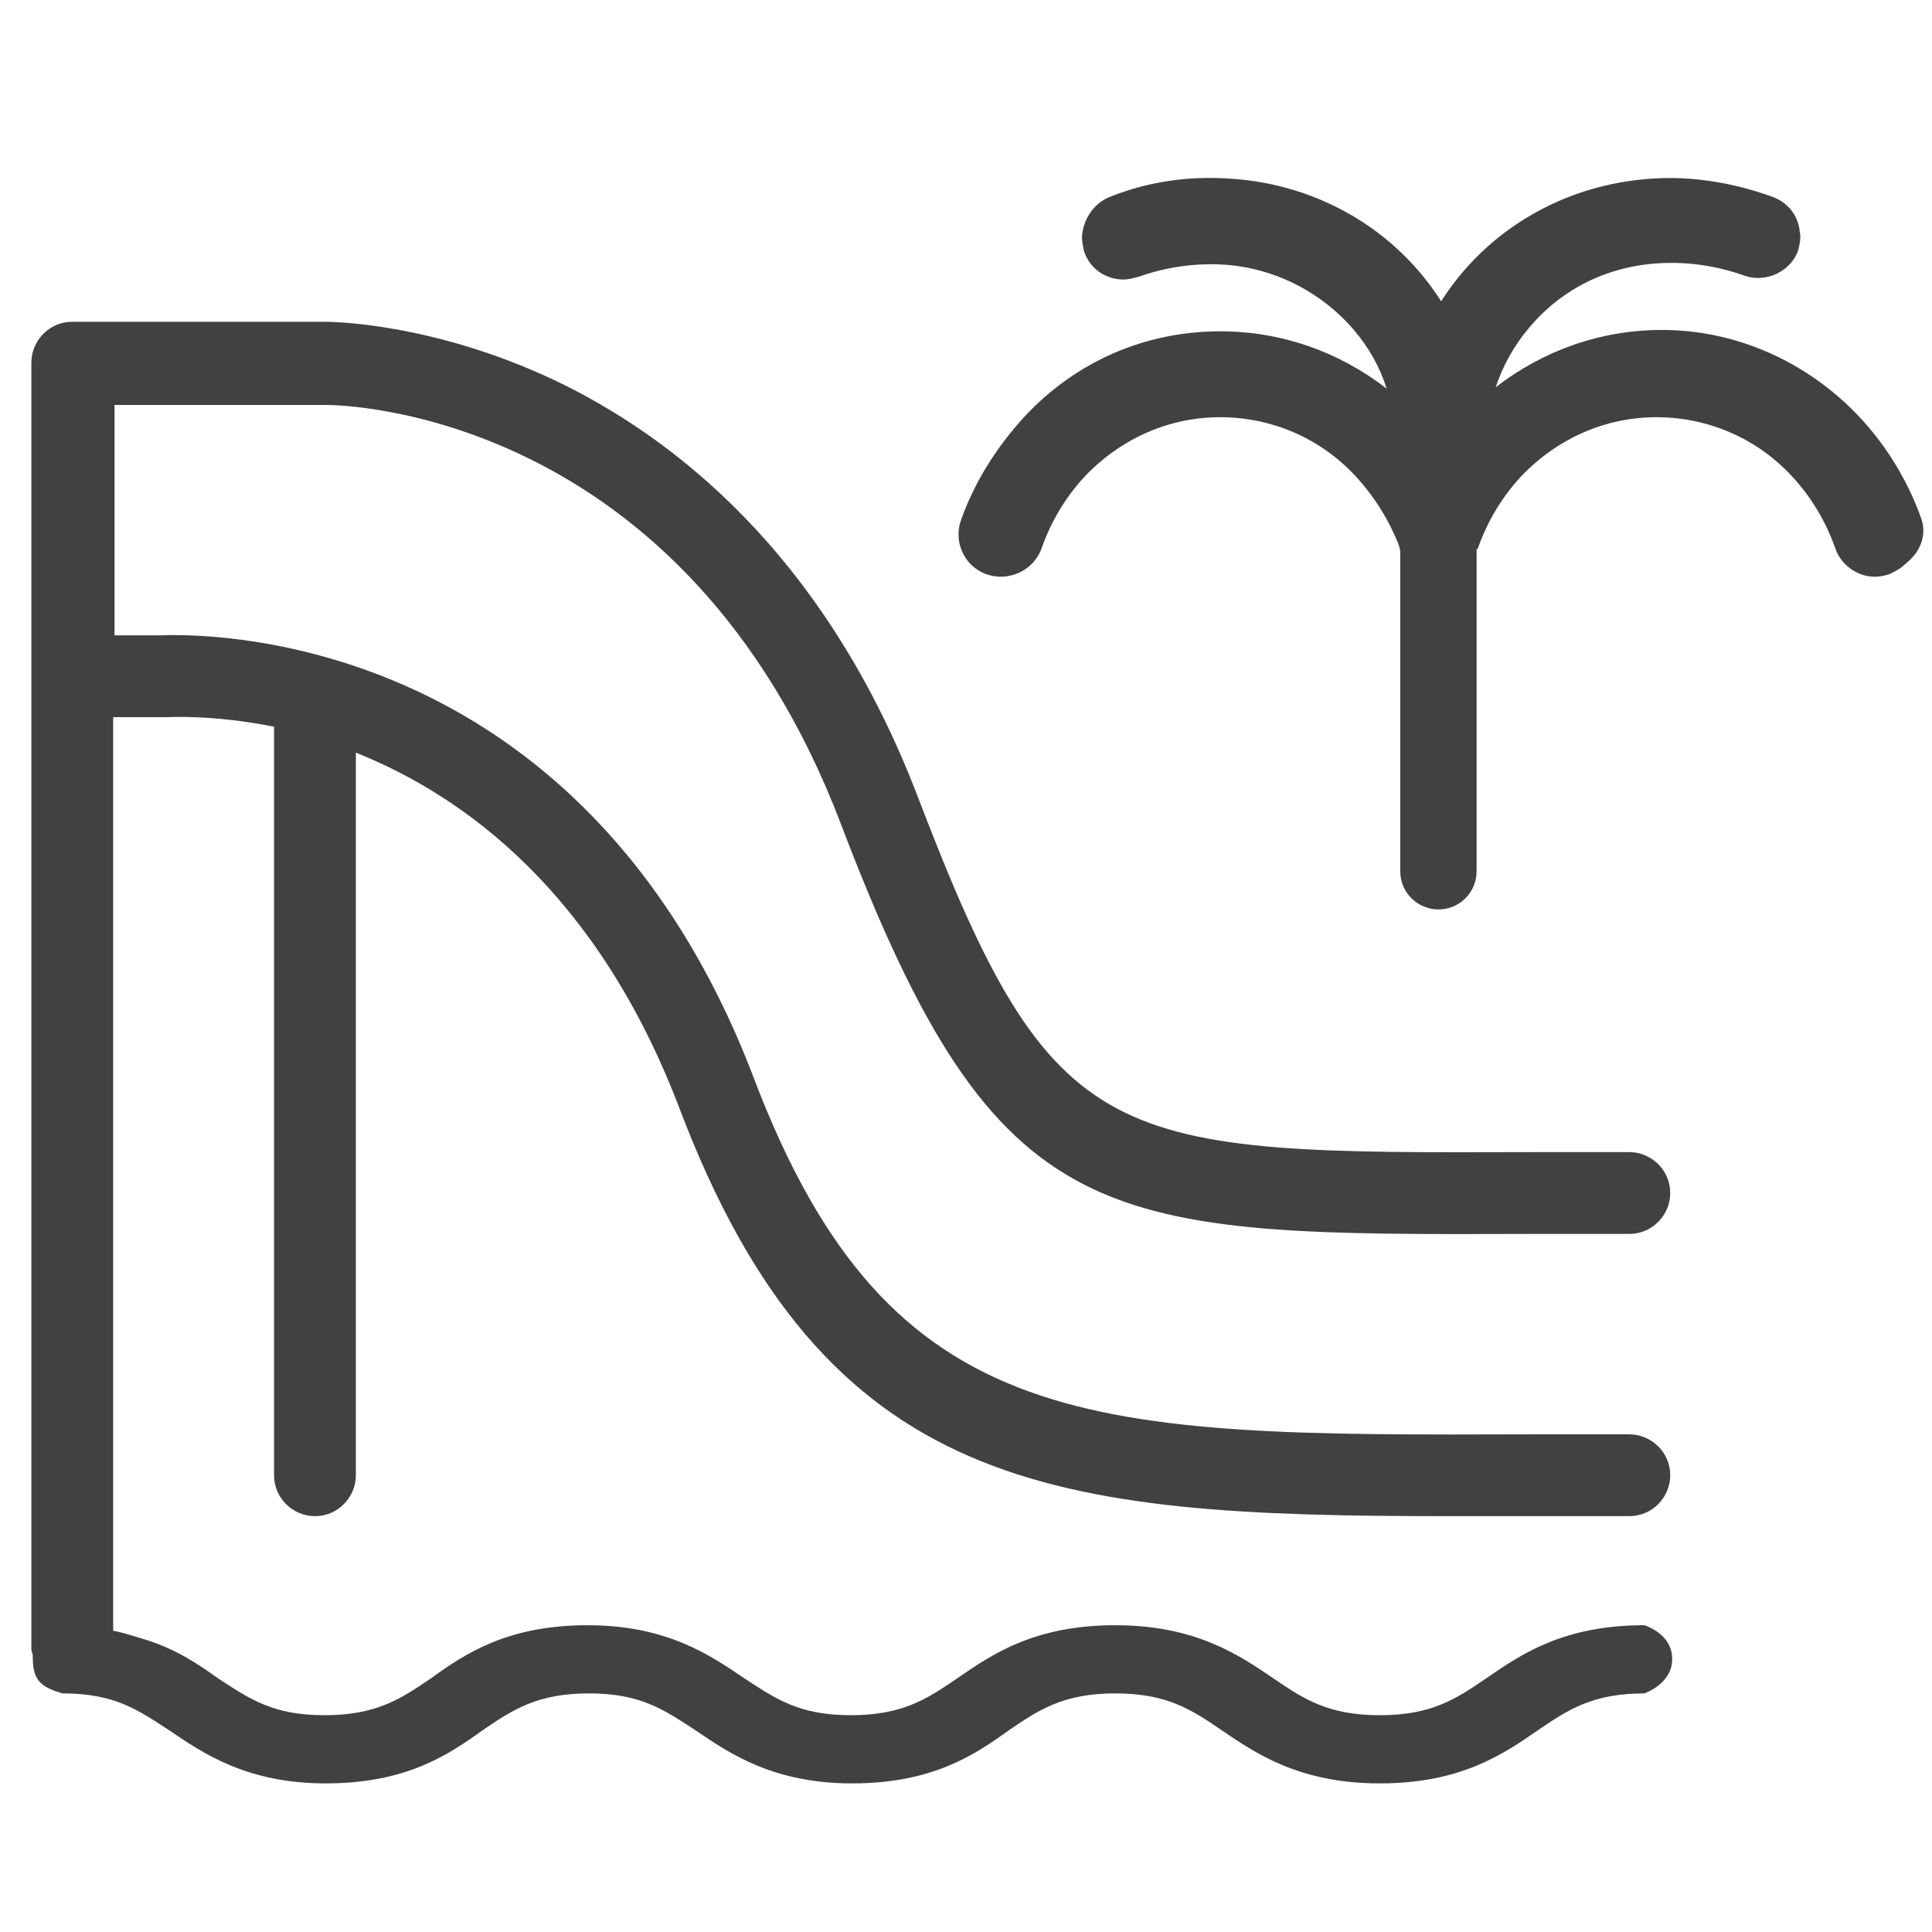
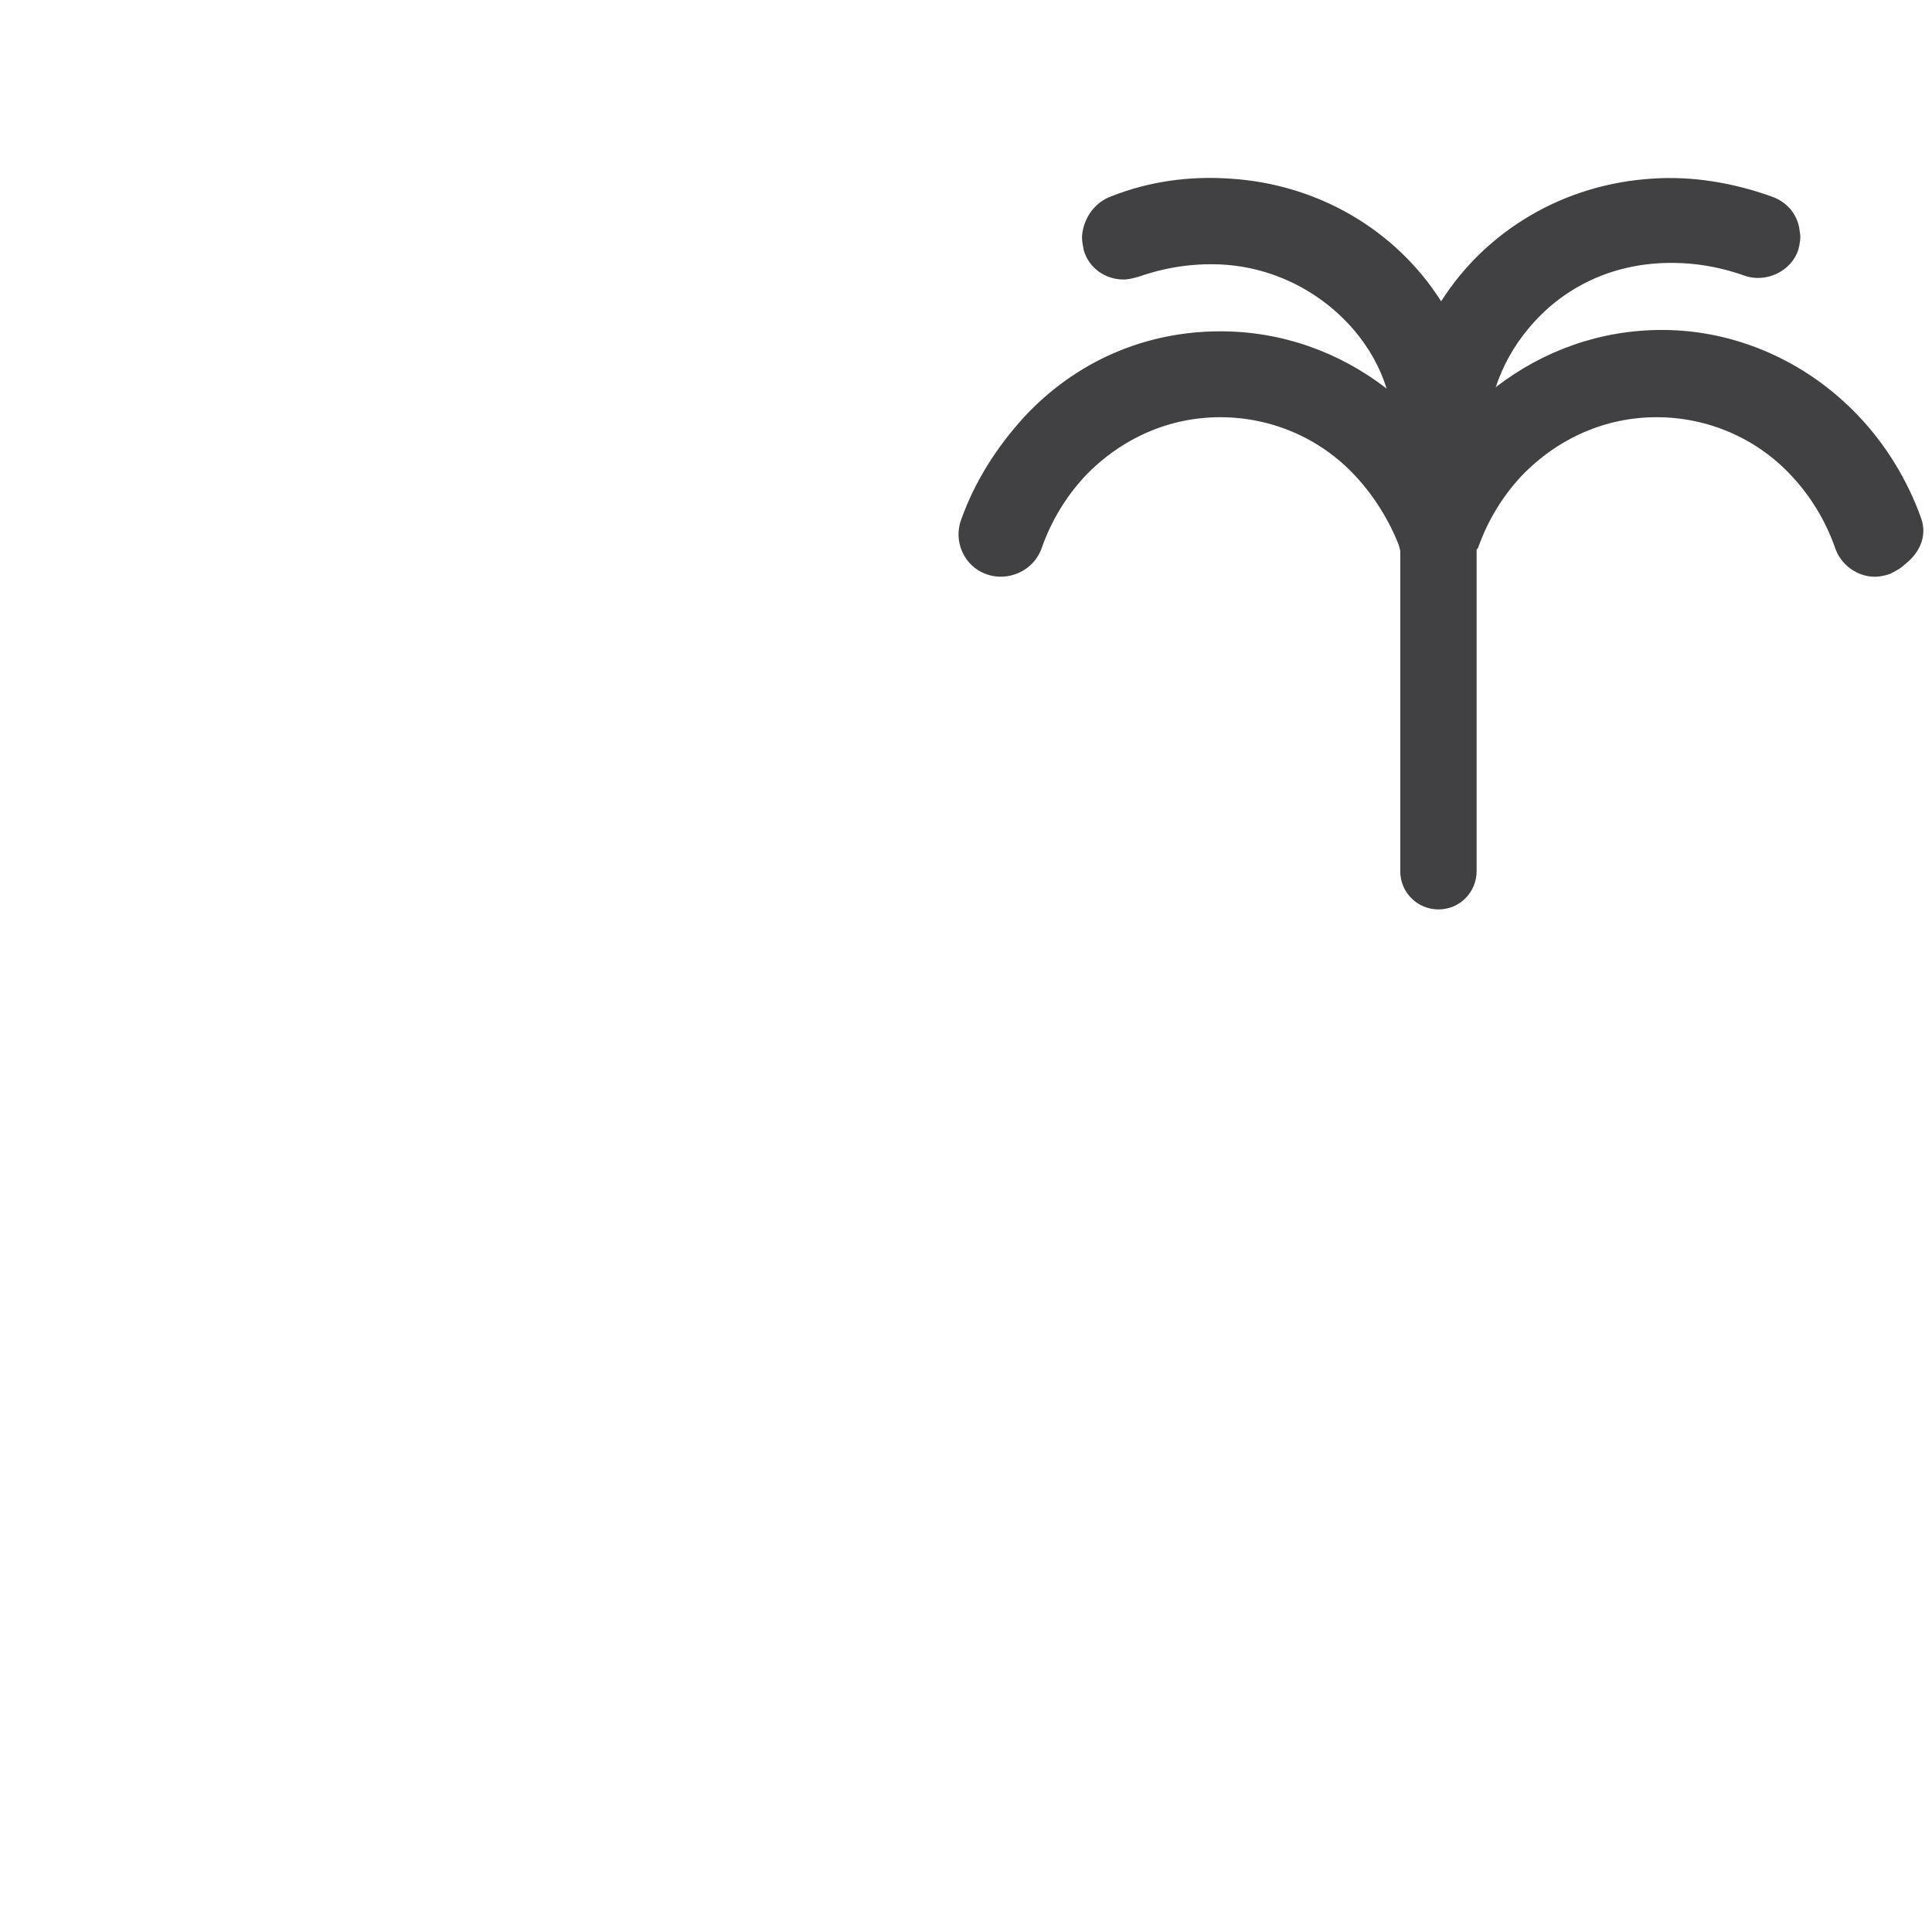
<svg xmlns="http://www.w3.org/2000/svg" version="1.1" id="Layer_1" x="0px" y="0px" viewBox="0 0 141.7 141.7" style="enable-background:new 0 0 141.7 141.7;">
  <style type="text/css">
	.st0{fill:#414042;}
</style>
  <g>
-     <path class="st0" d="M23.9,29.7L23.9,29.7c1.4,0,26.3,0.5,37.8,30.8c11.5,30.2,19,30.1,50.7,30c2.2,0,4.6,0,7.1,0c1.7,0,3-1.4,3-3&#10;  c0-1.7-1.4-3-3-3c-2.5,0-4.9,0-7.1,0c-31.1,0.1-35.1,0.1-45.1-26.1c-6.9-18-18.2-26.5-26.6-30.5c-9.1-4.3-16.6-4.3-16.9-4.3H5.3&#10;  c-1.7,0-3,1.4-3,3V121c0,0.1,0.1,0.3,0.1,0.4l0,0c0,1.7,0.4,2.3,2.2,2.8c3.8,0,5.5,1.2,7.8,2.7c2.5,1.7,5.7,3.9,11.5,3.9&#10;  c5.9,0,9-2.1,11.5-3.9c2.2-1.5,4-2.7,7.8-2.7s5.5,1.2,7.8,2.7c2.5,1.7,5.7,3.9,11.5,3.9c5.9,0,9-2.1,11.5-3.9&#10;  c2.2-1.5,4-2.7,7.8-2.7s5.6,1.2,7.8,2.7c2.5,1.7,5.7,3.9,11.6,3.9s9-2.1,11.6-3.9c2.2-1.5,4-2.7,7.8-2.7c0,0,2.4-0.8,2-3&#10;  c-0.3-1.5-2-2-2-2c-5.9,0-9,2.1-11.6,3.9c-2.2,1.5-4,2.7-7.8,2.7s-5.6-1.2-7.8-2.7c-2.5-1.7-5.7-3.9-11.6-3.9s-9,2.1-11.6,3.9&#10;  c-2.2,1.5-4,2.7-7.8,2.7s-5.5-1.2-7.8-2.7c-2.5-1.7-5.7-3.9-11.5-3.9c-5.9,0-9,2.1-11.5,3.9c-2.2,1.5-4,2.7-7.8,2.7&#10;  s-5.5-1.2-7.8-2.7c-1.4-1-3-2.1-5.2-2.8c-0.7-0.2-1.5-0.5-2.5-0.7v-67H12c0.1,0,0.2,0,0.3,0s3.3-0.2,7.8,0.7v54.9c0,1.7,1.4,3,3,3&#10;  c1.7,0,3-1.4,3-3v-53c8,3.2,17.7,10.3,23.7,26c10.7,28.3,27.3,30,56.4,30c2,0,4.1,0,6.2,0c2.3,0,4.7,0,7.1,0c1.7,0,3-1.4,3-3&#10;  c0-1.7-1.4-3-3-3c-2.5,0-4.9,0-7.2,0c-32.3,0.1-47,0.2-57-26.1c-12.7-33.4-41-32.6-43.6-32.5H8.4V29.7H23.9L23.9,29.7z" />
    <path class="st0" d="M140.9,38c-1-2.8-2.6-5.4-4.6-7.5c-3.8-4-9-6.3-14.4-6.3c-4.5,0-8.7,1.5-12.2,4.2c0.5-1.5,1.3-3,2.4-4.3&#10;  c2.4-2.9,5.8-4.6,9.7-4.8c2.1-0.1,4.1,0.2,6.1,0.9c1.6,0.6,3.5-0.3,4-1.9c0.1-0.4,0.2-0.9,0.1-1.3c-0.1-1.2-0.9-2.2-2.1-2.6&#10;  c-2.8-1-5.8-1.5-8.7-1.3c-6.5,0.4-12.2,3.8-15.5,9c-3.3-5.2-9-8.6-15.5-9c-3-0.2-5.9,0.2-8.7,1.3c-1.1,0.4-1.9,1.4-2.1,2.6&#10;  c-0.1,0.5,0,0.9,0.1,1.4c0.4,1.3,1.6,2.1,2.9,2.1l0,0c0.4,0,0.7-0.1,1.1-0.2c2-0.7,4-1,6.1-0.9c3.8,0.2,7.3,2,9.7,4.8&#10;  c1.1,1.3,1.9,2.7,2.4,4.3c-3.5-2.7-7.7-4.2-12.2-4.2c-5.5,0-10.6,2.2-14.4,6.3c-2,2.2-3.6,4.7-4.6,7.5c-0.6,1.6,0.2,3.4,1.8,4&#10;  c1.6,0.6,3.5-0.2,4.1-1.9c0.7-2,1.8-3.8,3.2-5.3c2.7-2.8,6.2-4.3,9.9-4.3c3.7,0,7.3,1.5,9.9,4.3c1.4,1.5,2.5,3.3,3.2,5.1l0.1,0.4&#10;  v23.5c0,1.6,1.3,2.8,2.8,2.8c1.6,0,2.8-1.3,2.8-2.8V40.3l0.1-0.1c0.7-2,1.8-3.8,3.2-5.3c2.7-2.8,6.2-4.3,9.9-4.3&#10;  c3.7,0,7.3,1.5,9.9,4.3c1.4,1.5,2.5,3.3,3.2,5.3c0.4,1.2,1.6,2.1,2.9,2.1c0.4,0,0.8-0.1,1.1-0.2c0.4-0.2,0.8-0.4,1.1-0.7&#10;  C141,40.4,141.3,39.1,140.9,38z" />
  </g>
</svg>